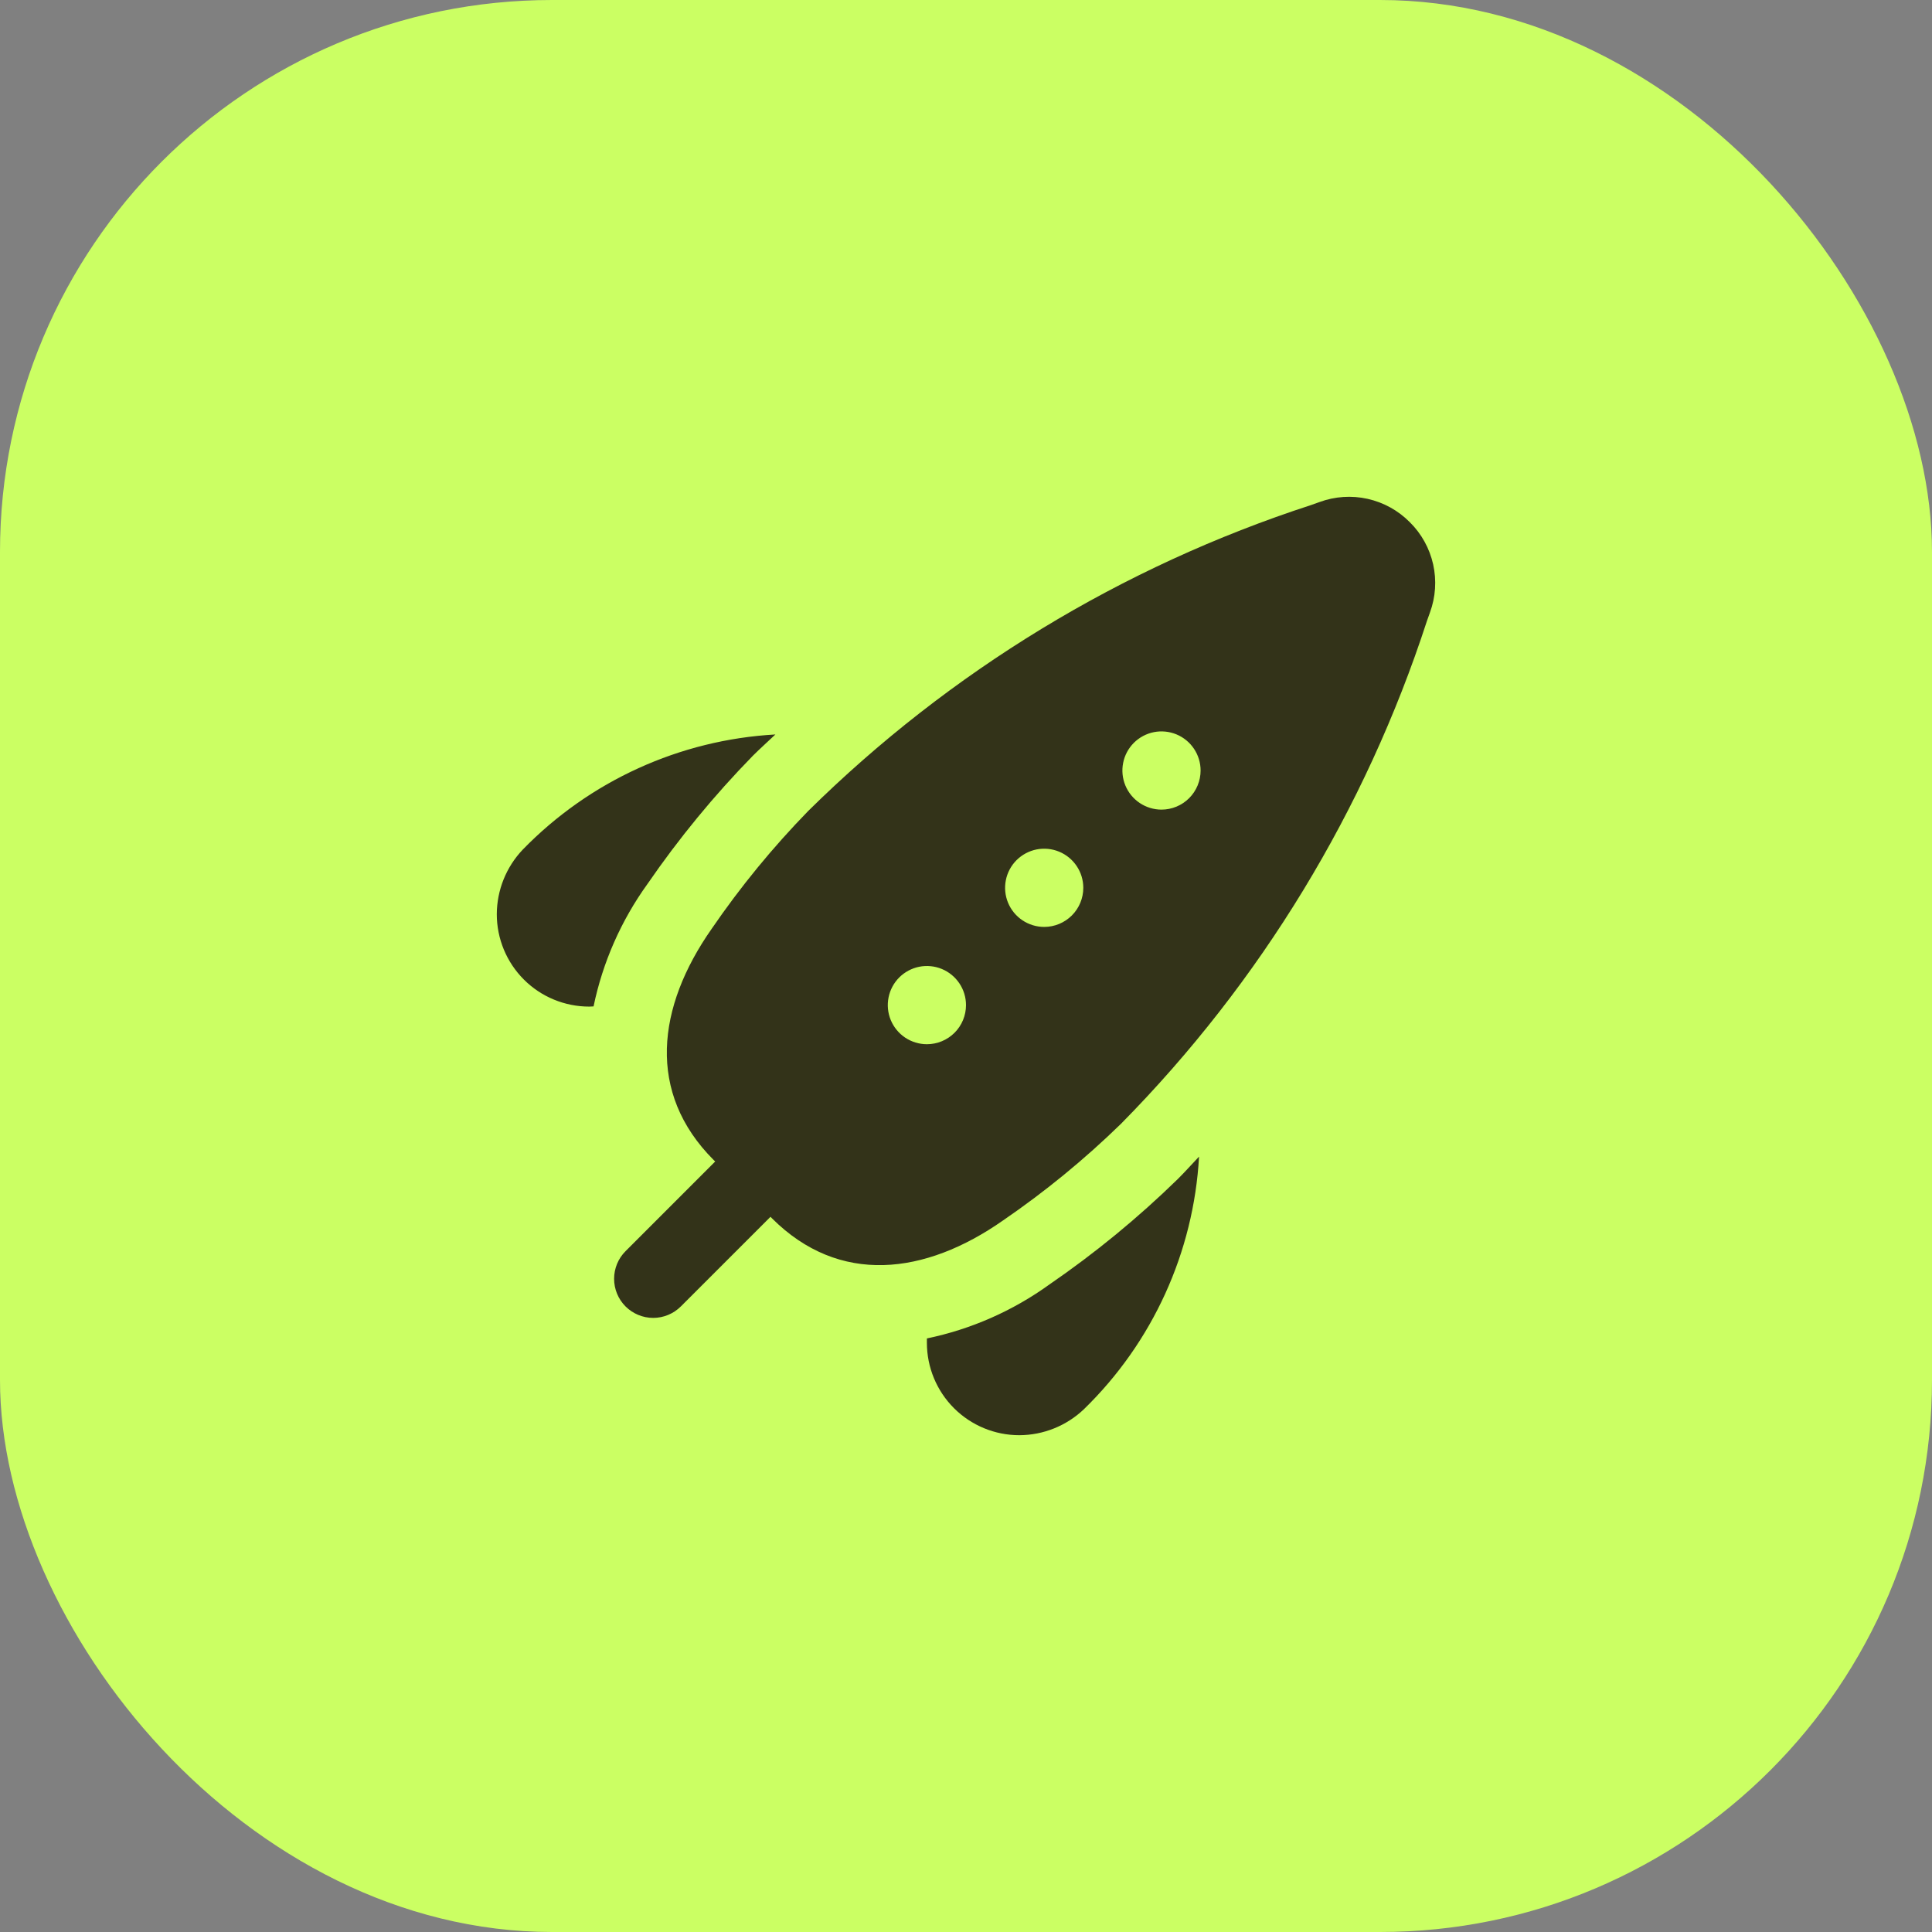
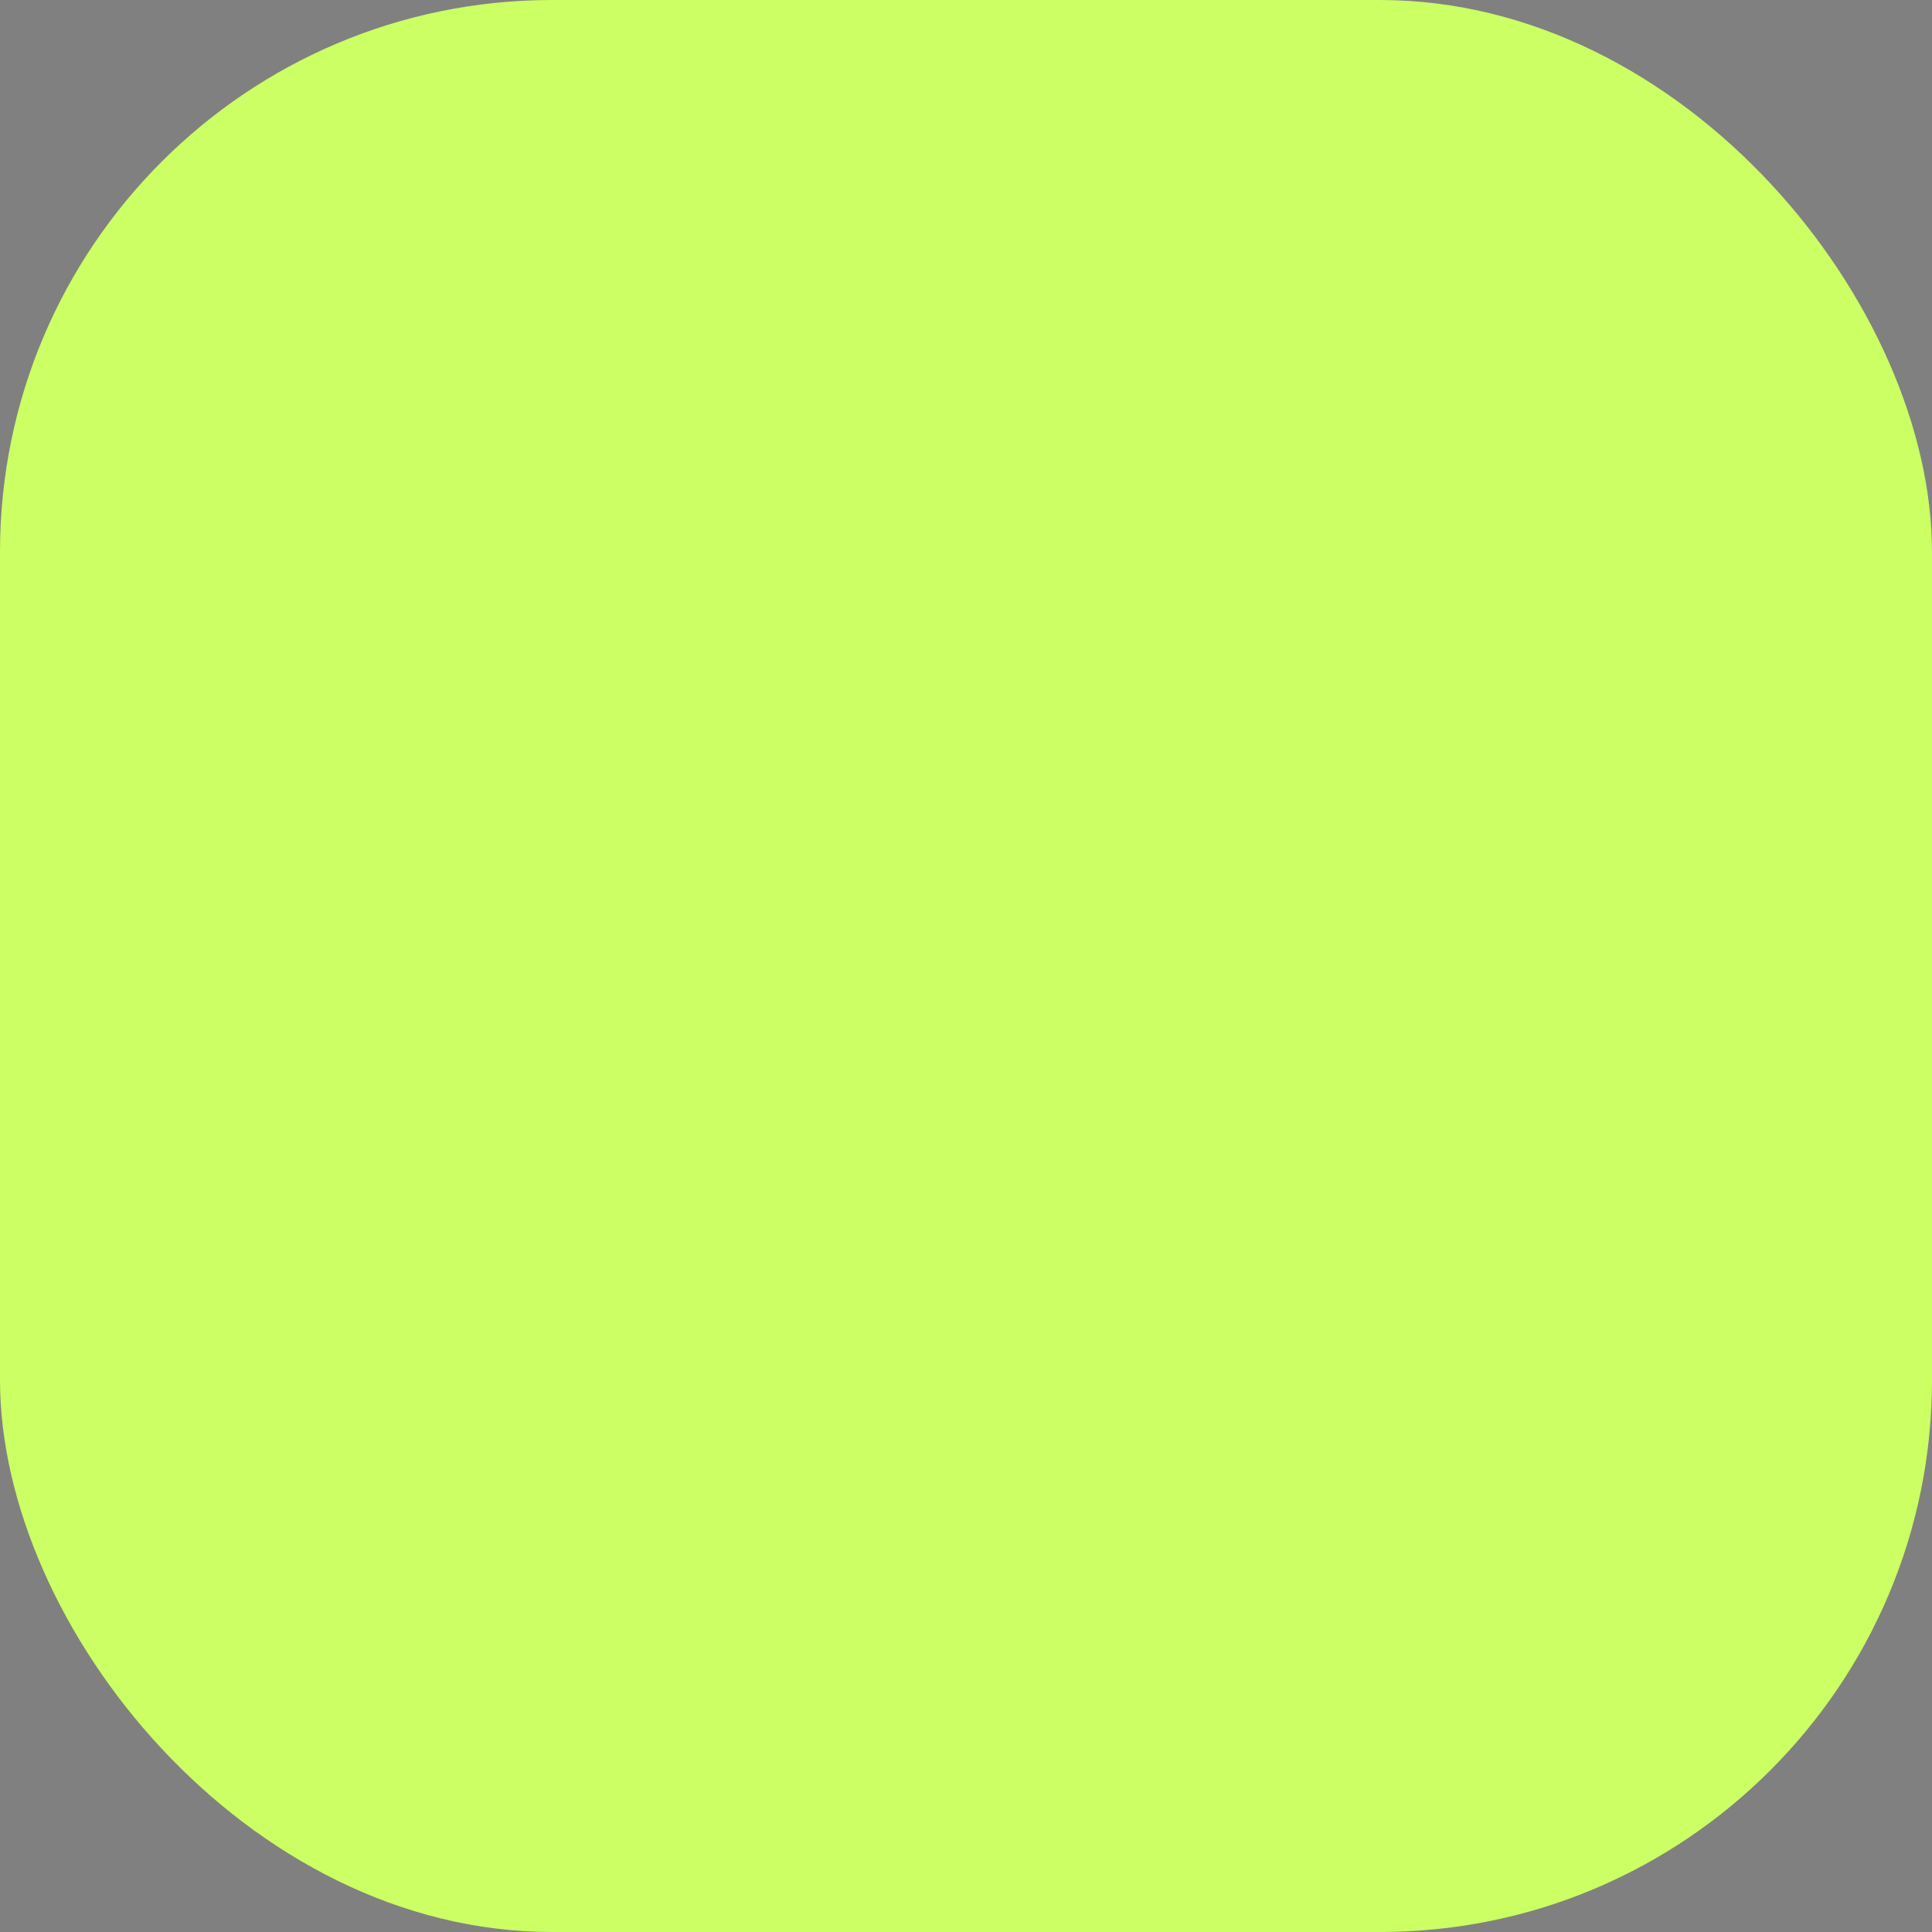
<svg xmlns="http://www.w3.org/2000/svg" width="70" height="70" viewBox="0 0 70 70" fill="none">
  <rect x="0" y="0" width="70" height="70" fill="#808080" stroke="none" />
  <rect width="70" height="70" rx="20" fill="#CBFF63" />
-   <path d="M51.08 18.92C50.662 18.497 50.131 18.204 49.551 18.074C48.971 17.945 48.366 17.985 47.808 18.19L47.502 18.299C40.65 20.528 34.411 24.323 29.282 29.384C27.995 30.706 26.824 32.135 25.782 33.657C23.798 36.49 23.422 39.592 25.858 42.03L25.913 42.083L22.665 45.332C22.399 45.597 22.25 45.958 22.25 46.333C22.25 46.709 22.399 47.069 22.665 47.335C22.931 47.6 23.291 47.75 23.667 47.75C24.042 47.75 24.402 47.6 24.668 47.335L27.917 44.087L27.97 44.142C30.409 46.578 33.517 46.199 36.343 44.218C37.865 43.176 39.294 42.005 40.615 40.718C45.677 35.588 49.472 29.349 51.701 22.497L51.81 22.191C52.015 21.633 52.055 21.028 51.926 20.448C51.796 19.868 51.503 19.337 51.08 18.92ZM33.583 37.834C33.303 37.834 33.029 37.75 32.796 37.595C32.563 37.439 32.382 37.218 32.274 36.959C32.167 36.7 32.139 36.415 32.194 36.14C32.248 35.866 32.383 35.613 32.581 35.415C32.78 35.217 33.032 35.082 33.307 35.027C33.582 34.973 33.867 35.001 34.125 35.108C34.384 35.215 34.605 35.397 34.761 35.63C34.917 35.863 35 36.137 35 36.417C35 36.792 34.851 37.153 34.585 37.419C34.319 37.684 33.959 37.834 33.583 37.834ZM37.833 33.584C37.553 33.584 37.279 33.5 37.046 33.345C36.813 33.189 36.632 32.968 36.524 32.709C36.417 32.45 36.389 32.165 36.444 31.89C36.498 31.616 36.633 31.363 36.831 31.165C37.03 30.967 37.282 30.832 37.557 30.777C37.832 30.723 38.116 30.751 38.375 30.858C38.634 30.965 38.855 31.147 39.011 31.38C39.167 31.613 39.25 31.887 39.25 32.167C39.25 32.543 39.101 32.903 38.835 33.169C38.569 33.434 38.209 33.584 37.833 33.584ZM42.083 29.334C41.803 29.334 41.529 29.25 41.296 29.095C41.063 28.939 40.882 28.718 40.774 28.459C40.667 28.2 40.639 27.915 40.694 27.64C40.748 27.366 40.883 27.113 41.081 26.915C41.279 26.717 41.532 26.582 41.807 26.527C42.081 26.473 42.366 26.501 42.625 26.608C42.884 26.715 43.105 26.897 43.261 27.13C43.417 27.363 43.5 27.637 43.5 27.917C43.5 28.293 43.35 28.653 43.085 28.919C42.819 29.184 42.459 29.334 42.083 29.334ZM21.348 36.471C20.908 36.471 20.473 36.384 20.067 36.216C19.66 36.048 19.291 35.802 18.981 35.491C18.67 35.18 18.423 34.811 18.255 34.405C18.087 33.999 18 33.564 18 33.124C18.003 32.252 18.34 31.413 18.942 30.781C21.362 28.294 24.628 26.805 28.094 26.611C27.823 26.869 27.547 27.114 27.279 27.381C25.876 28.817 24.599 30.371 23.461 32.025C22.505 33.351 21.838 34.863 21.506 36.464L21.348 36.471ZM33.583 48.494C35.184 48.162 36.697 47.496 38.022 46.539C39.678 45.402 41.234 44.124 42.672 42.721C42.942 42.453 43.185 42.177 43.444 41.906C43.249 45.372 41.76 48.638 39.273 51.058C38.641 51.66 37.803 51.997 36.931 52C36.043 52 35.191 51.647 34.564 51.02C33.936 50.392 33.583 49.54 33.583 48.652V48.494Z" fill="#333319" />
</svg>